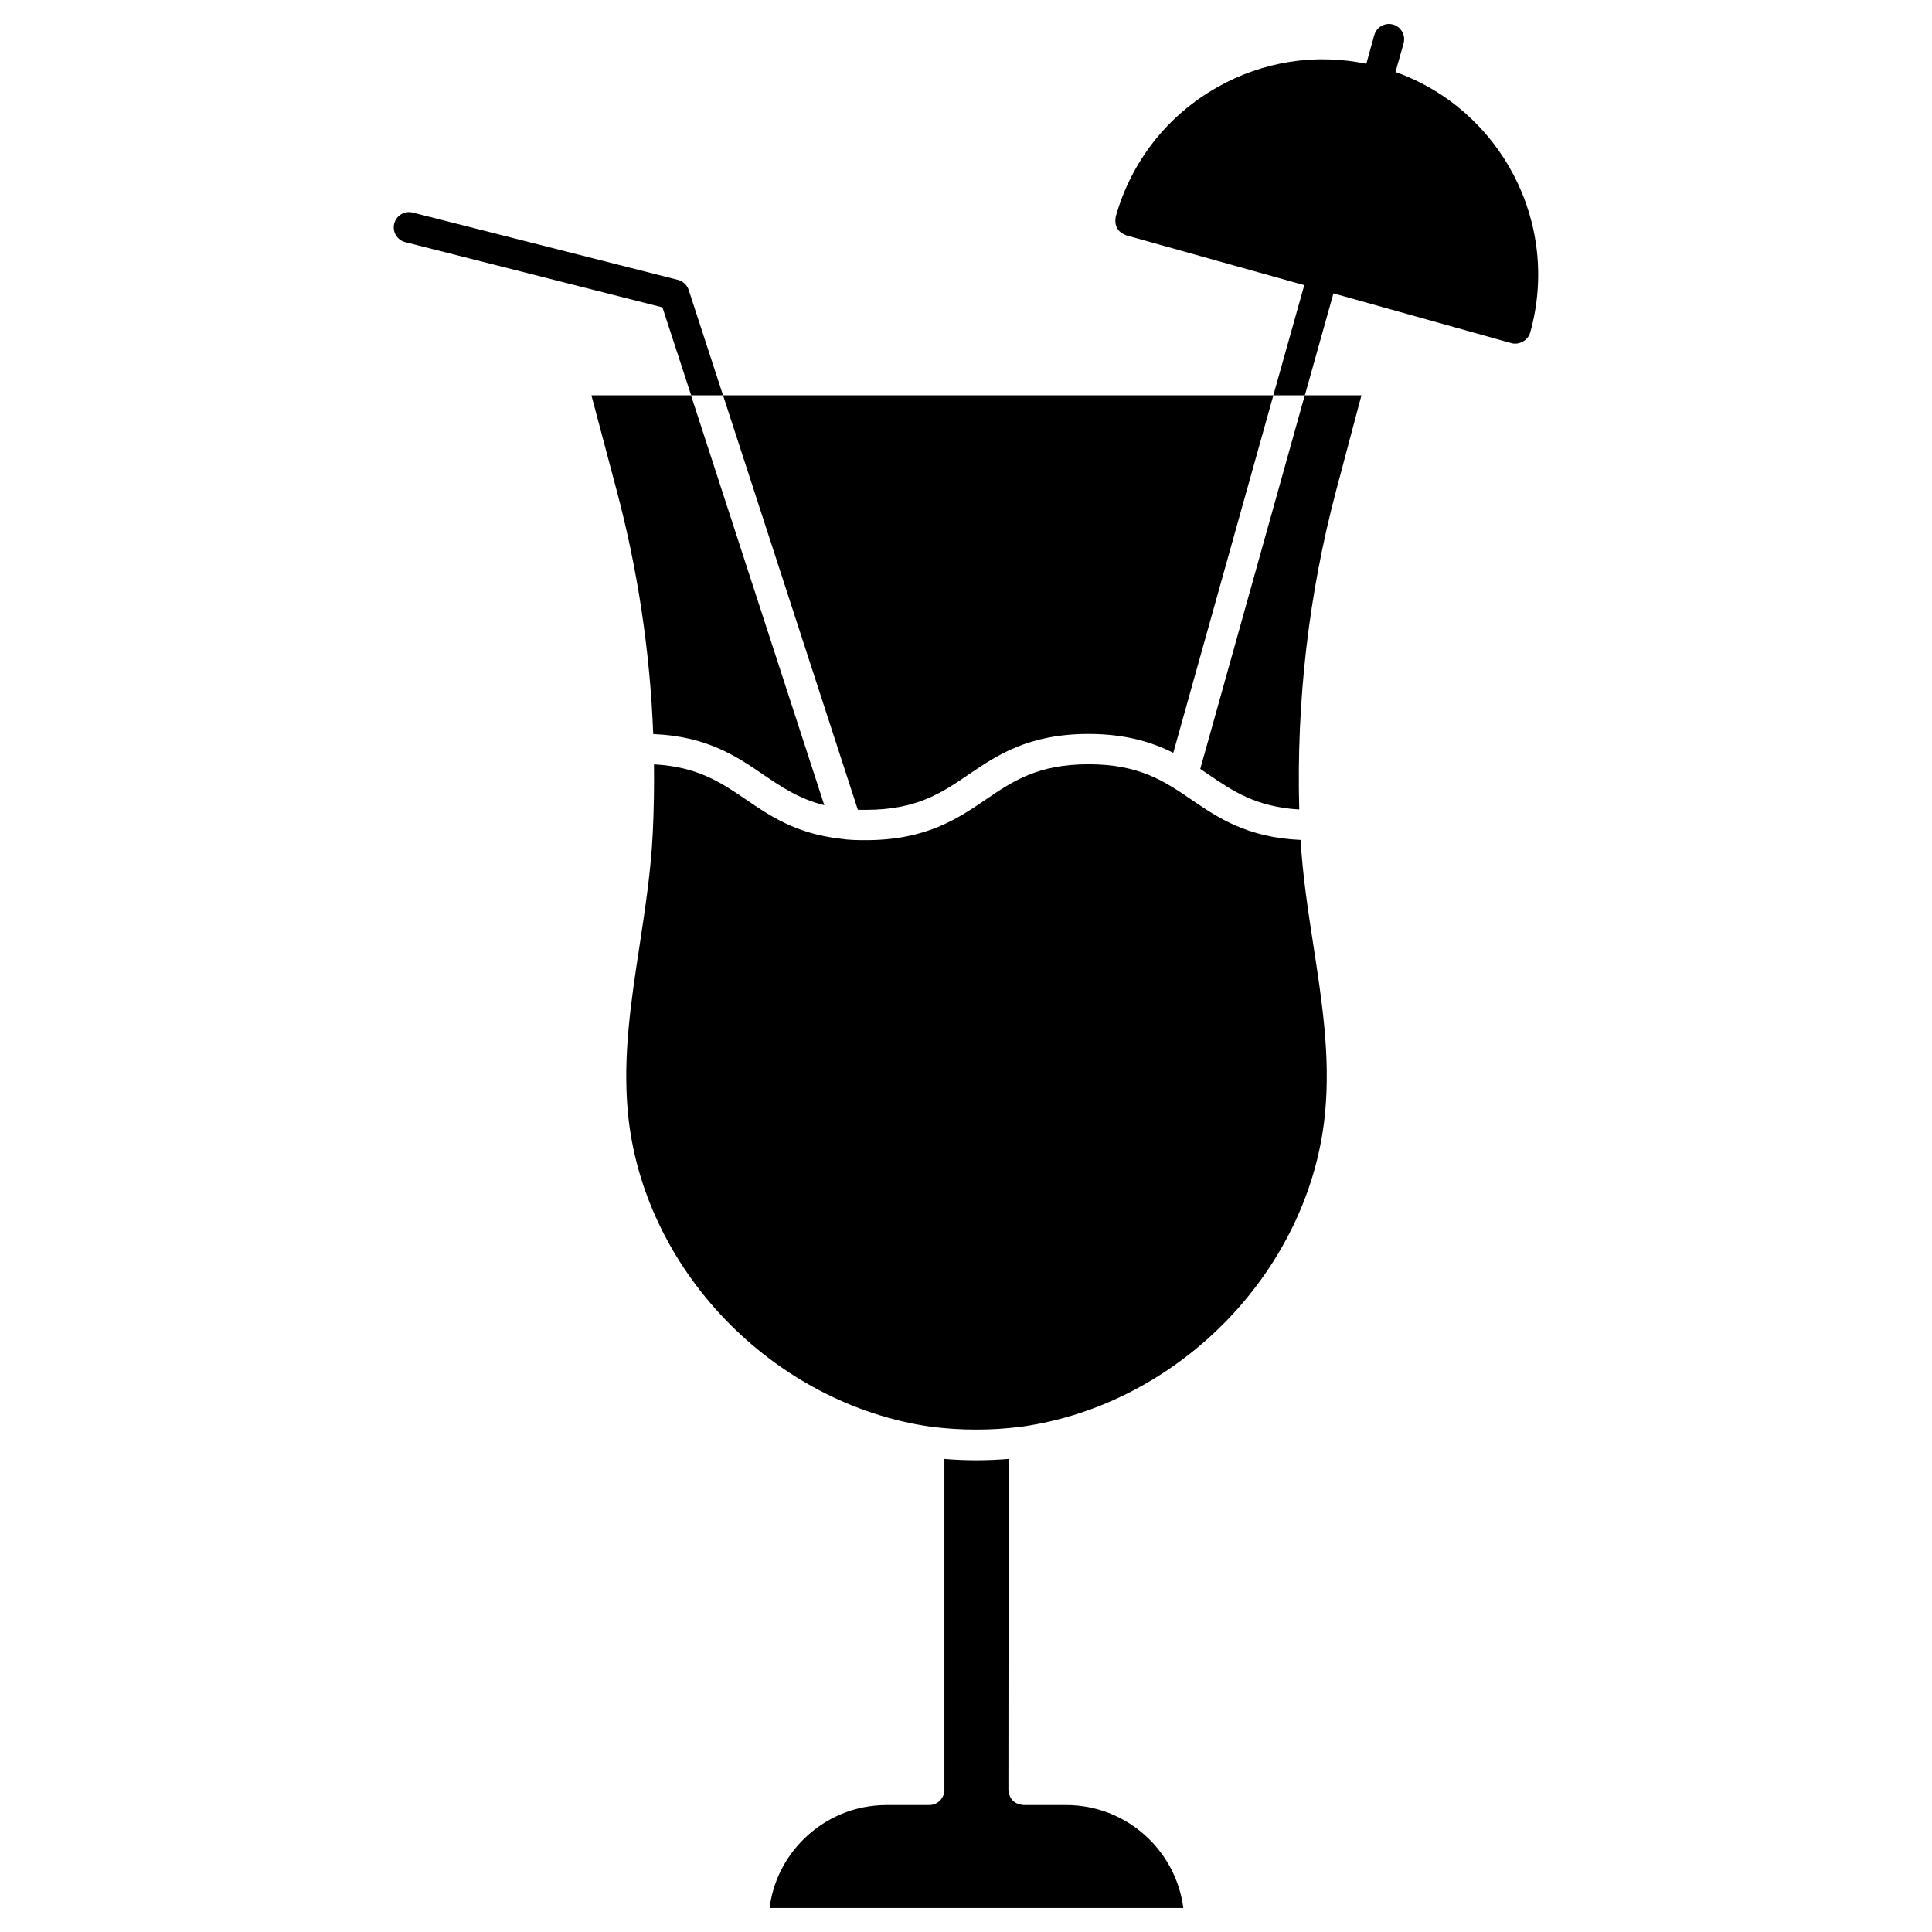
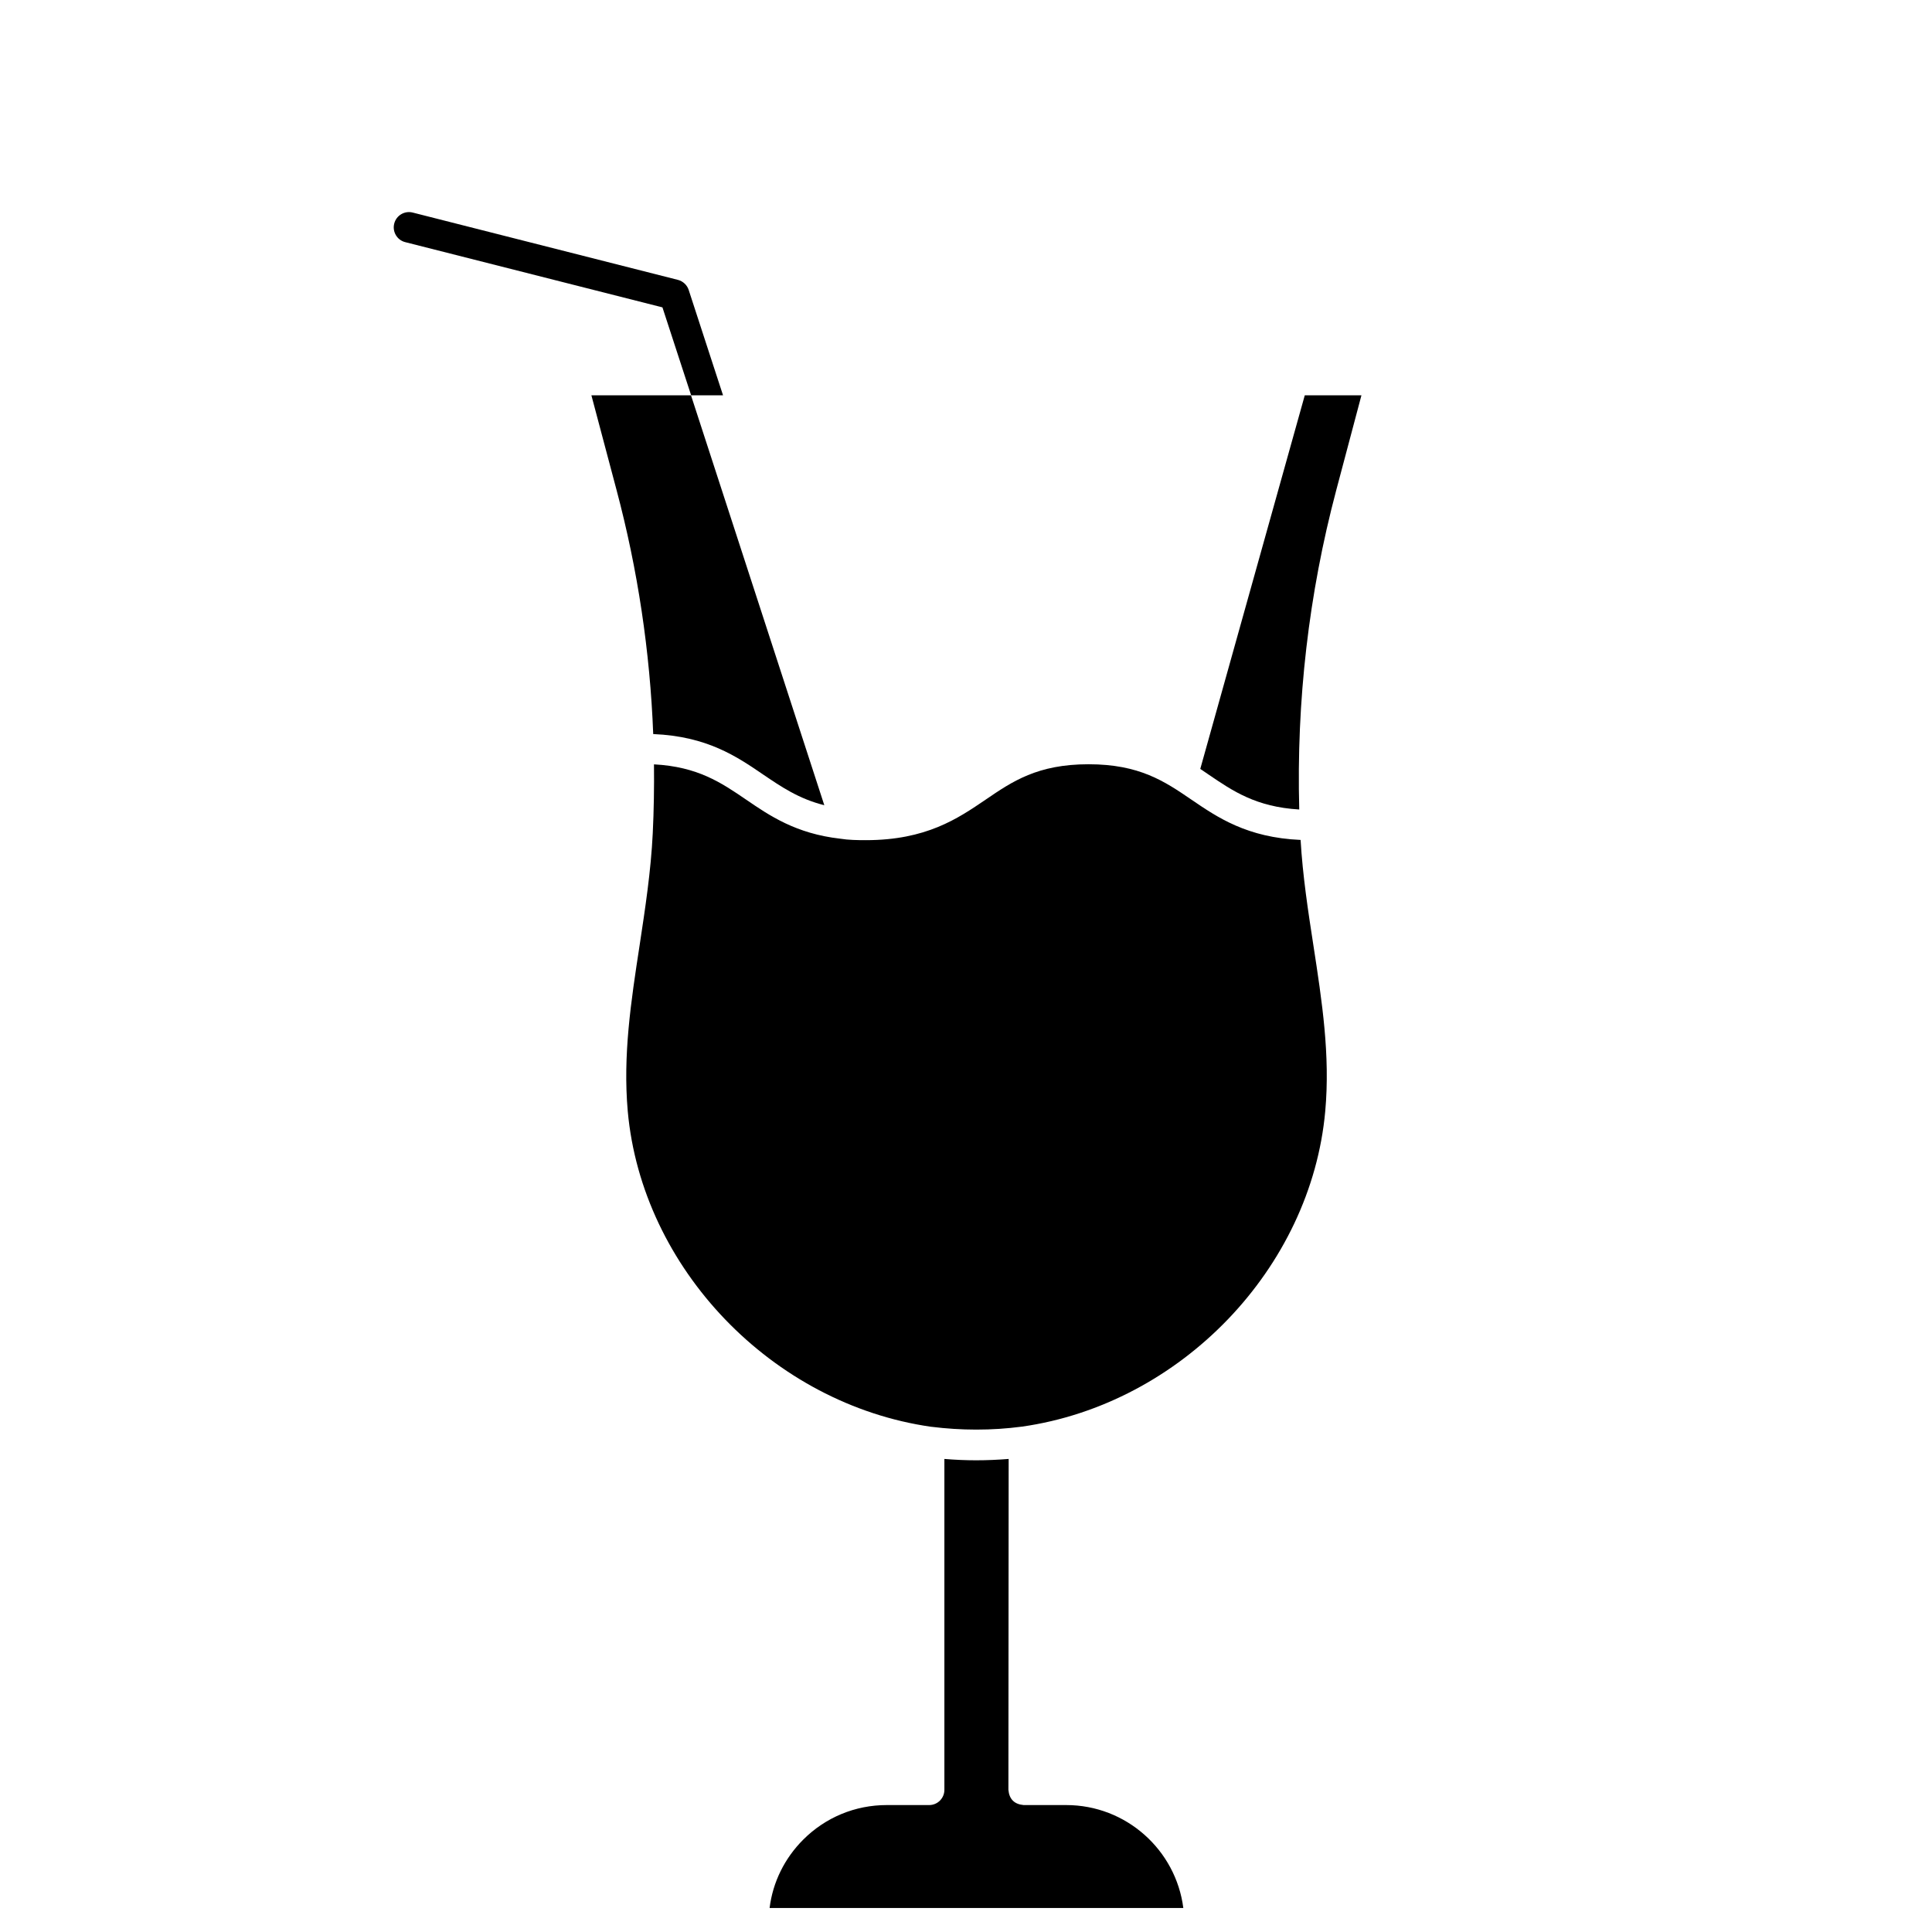
<svg xmlns="http://www.w3.org/2000/svg" fill="#000000" width="800px" height="800px" version="1.1" viewBox="144 144 512 512">
  <g>
    <path d="m464.23 349.23c6.5 4.422 12.645 8.613 24.086 9.297-0.781-28.668 2.504-57.141 9.816-84.672l6.664-25.094h-15.016l-27.695 99.008c0.746 0.488 1.461 1.008 2.144 1.461z" />
    <path d="m307.39 273.85c5.625 21.129 8.875 42.809 9.719 64.684 14.27 0.586 22.137 5.949 29.09 10.695 4.844 3.281 9.492 6.469 16.25 8.16l-35.328-108.63h-26.395z" />
-     <path d="m335.61 248.76 35.723 109.83c0.684 0.031 1.398 0.031 2.113 0.031 13.523 0 20.184-4.551 27.238-9.359 7.41-5.039 15.797-10.758 31.789-10.758 9.848 0 16.836 2.18 22.461 5.004l26.523-94.75z" />
    <path d="m488.67 366.59c-14.172-0.617-22.004-5.949-28.961-10.695-7.055-4.812-13.715-9.359-27.238-9.359s-20.184 4.551-27.238 9.359c-7.41 5.039-15.766 10.758-31.789 10.758-2.144 0-4.617-0.031-6.793-0.391-11.734-1.332-18.723-6.109-24.996-10.402-6.535-4.453-12.742-8.68-24.344-9.297 0.066 6.078-0.031 12.156-0.324 18.234-0.488 10.078-2.016 20.023-3.477 29.676-2.309 15.016-4.453 29.188-3.152 43.977 3.738 41.672 38.289 77.652 80.414 83.664h0.066c3.902 0.488 7.898 0.746 11.863 0.746 4.16 0 8.094-0.262 12.059-0.781h0.031c42.125-5.981 76.676-41.961 80.414-83.633 1.332-14.82-0.844-28.992-3.152-43.977-1.398-9.027-2.828-18.391-3.383-27.879z" />
    <path d="m426.55 622.36h-11.281c-2.469-0.227-3.805-1.559-4.031-4.031l0.066-87.695c-2.828 0.227-5.688 0.359-8.645 0.359-2.797 0-5.625-0.129-8.387-0.359v87.695c0 2.211-1.789 4.031-4.031 4.031h-11.246c-8.352 0-16.219 3.25-22.137 9.168-4.941 4.941-8.062 11.277-8.906 18.105h109.64c-1.98-15.375-15.145-27.273-31.039-27.273z" />
-     <path d="m481.45 248.76h8.352l7.574-27.012 47.164 13.195c2.016 0.551 4.387-0.715 4.973-2.797 8.125-28.992-7.769-59.094-35.688-69.07l2.144-7.606c0.586-2.144-0.648-4.356-2.797-4.973-2.144-0.586-4.356 0.648-4.973 2.797l-2.113 7.606c-13.457-2.797-27.336-0.648-39.426 6.176-13.262 7.477-22.852 19.664-26.977 34.324-0.422 2.438 0.488 4.094 2.797 4.973l47.164 13.195z" />
    <path d="m326.51 220.84c-0.422-1.301-1.496-2.309-2.828-2.664l-70.305-17.844c-2.144-0.551-4.356 0.746-4.906 2.926-0.551 2.144 0.746 4.356 2.894 4.906l68.188 17.293 4.973 15.246 2.633 8.062 4.586-0.004h3.867l-2.633-8.062z" />
  </g>
</svg>